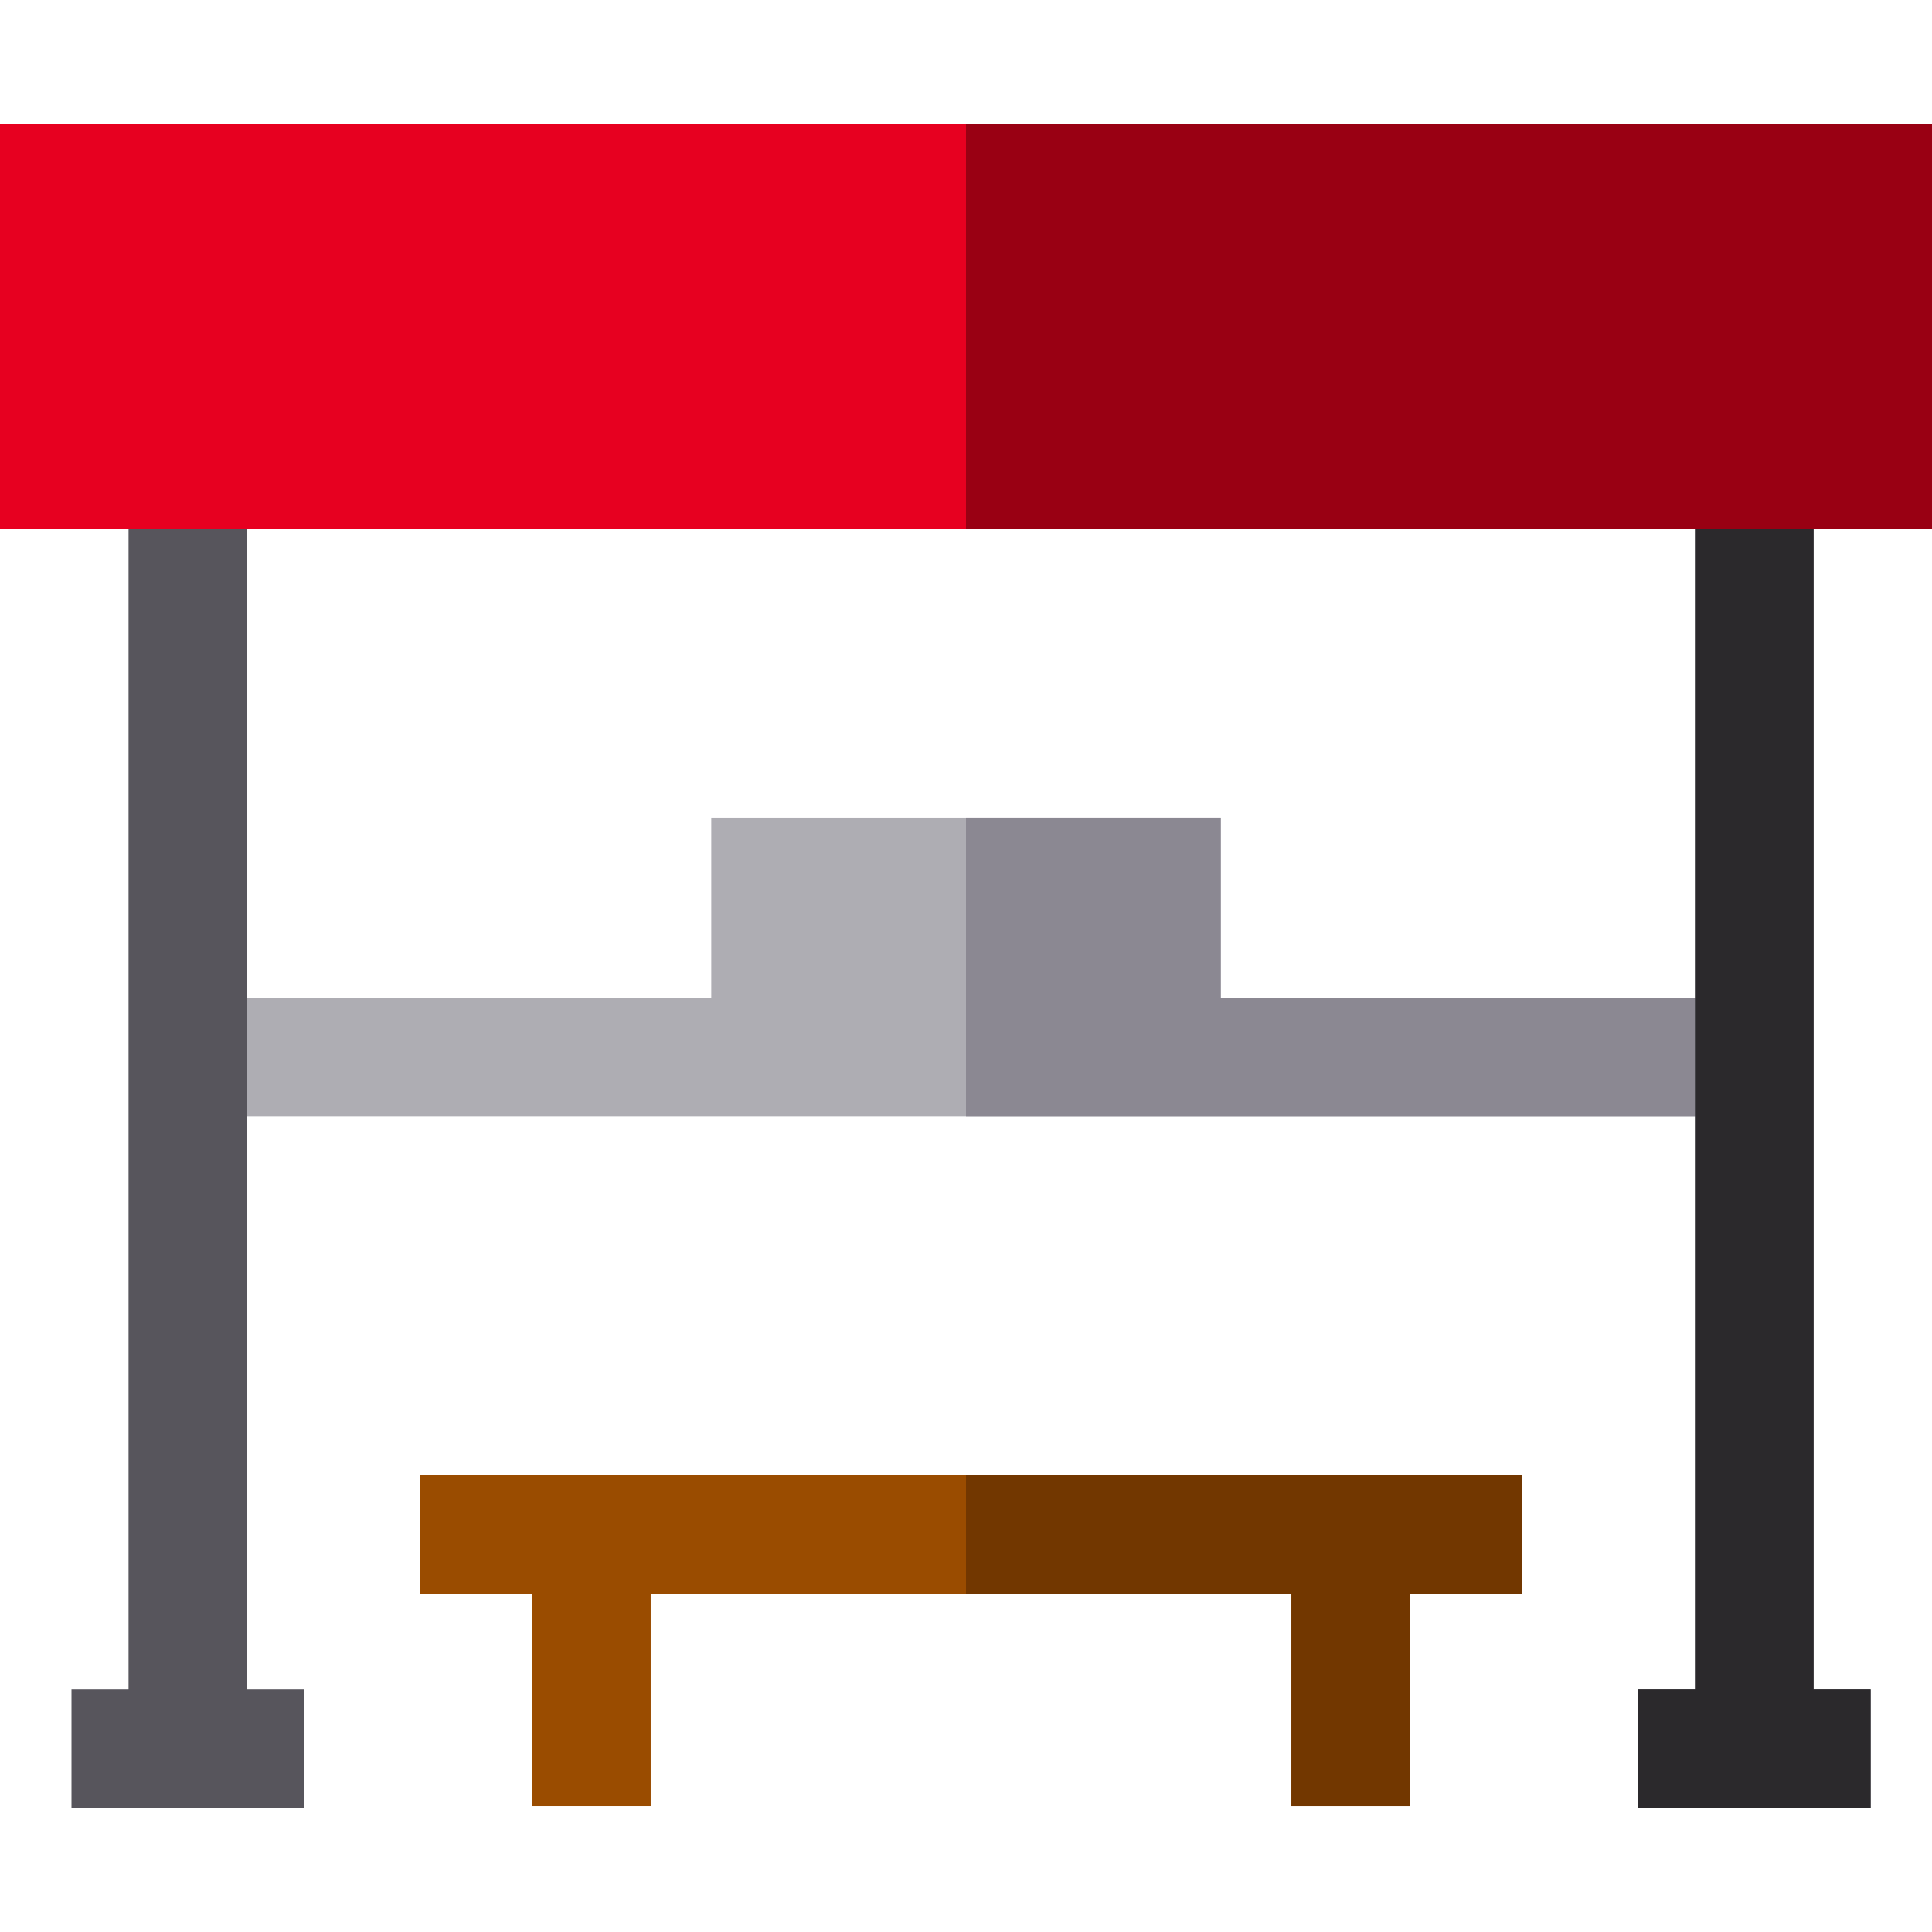
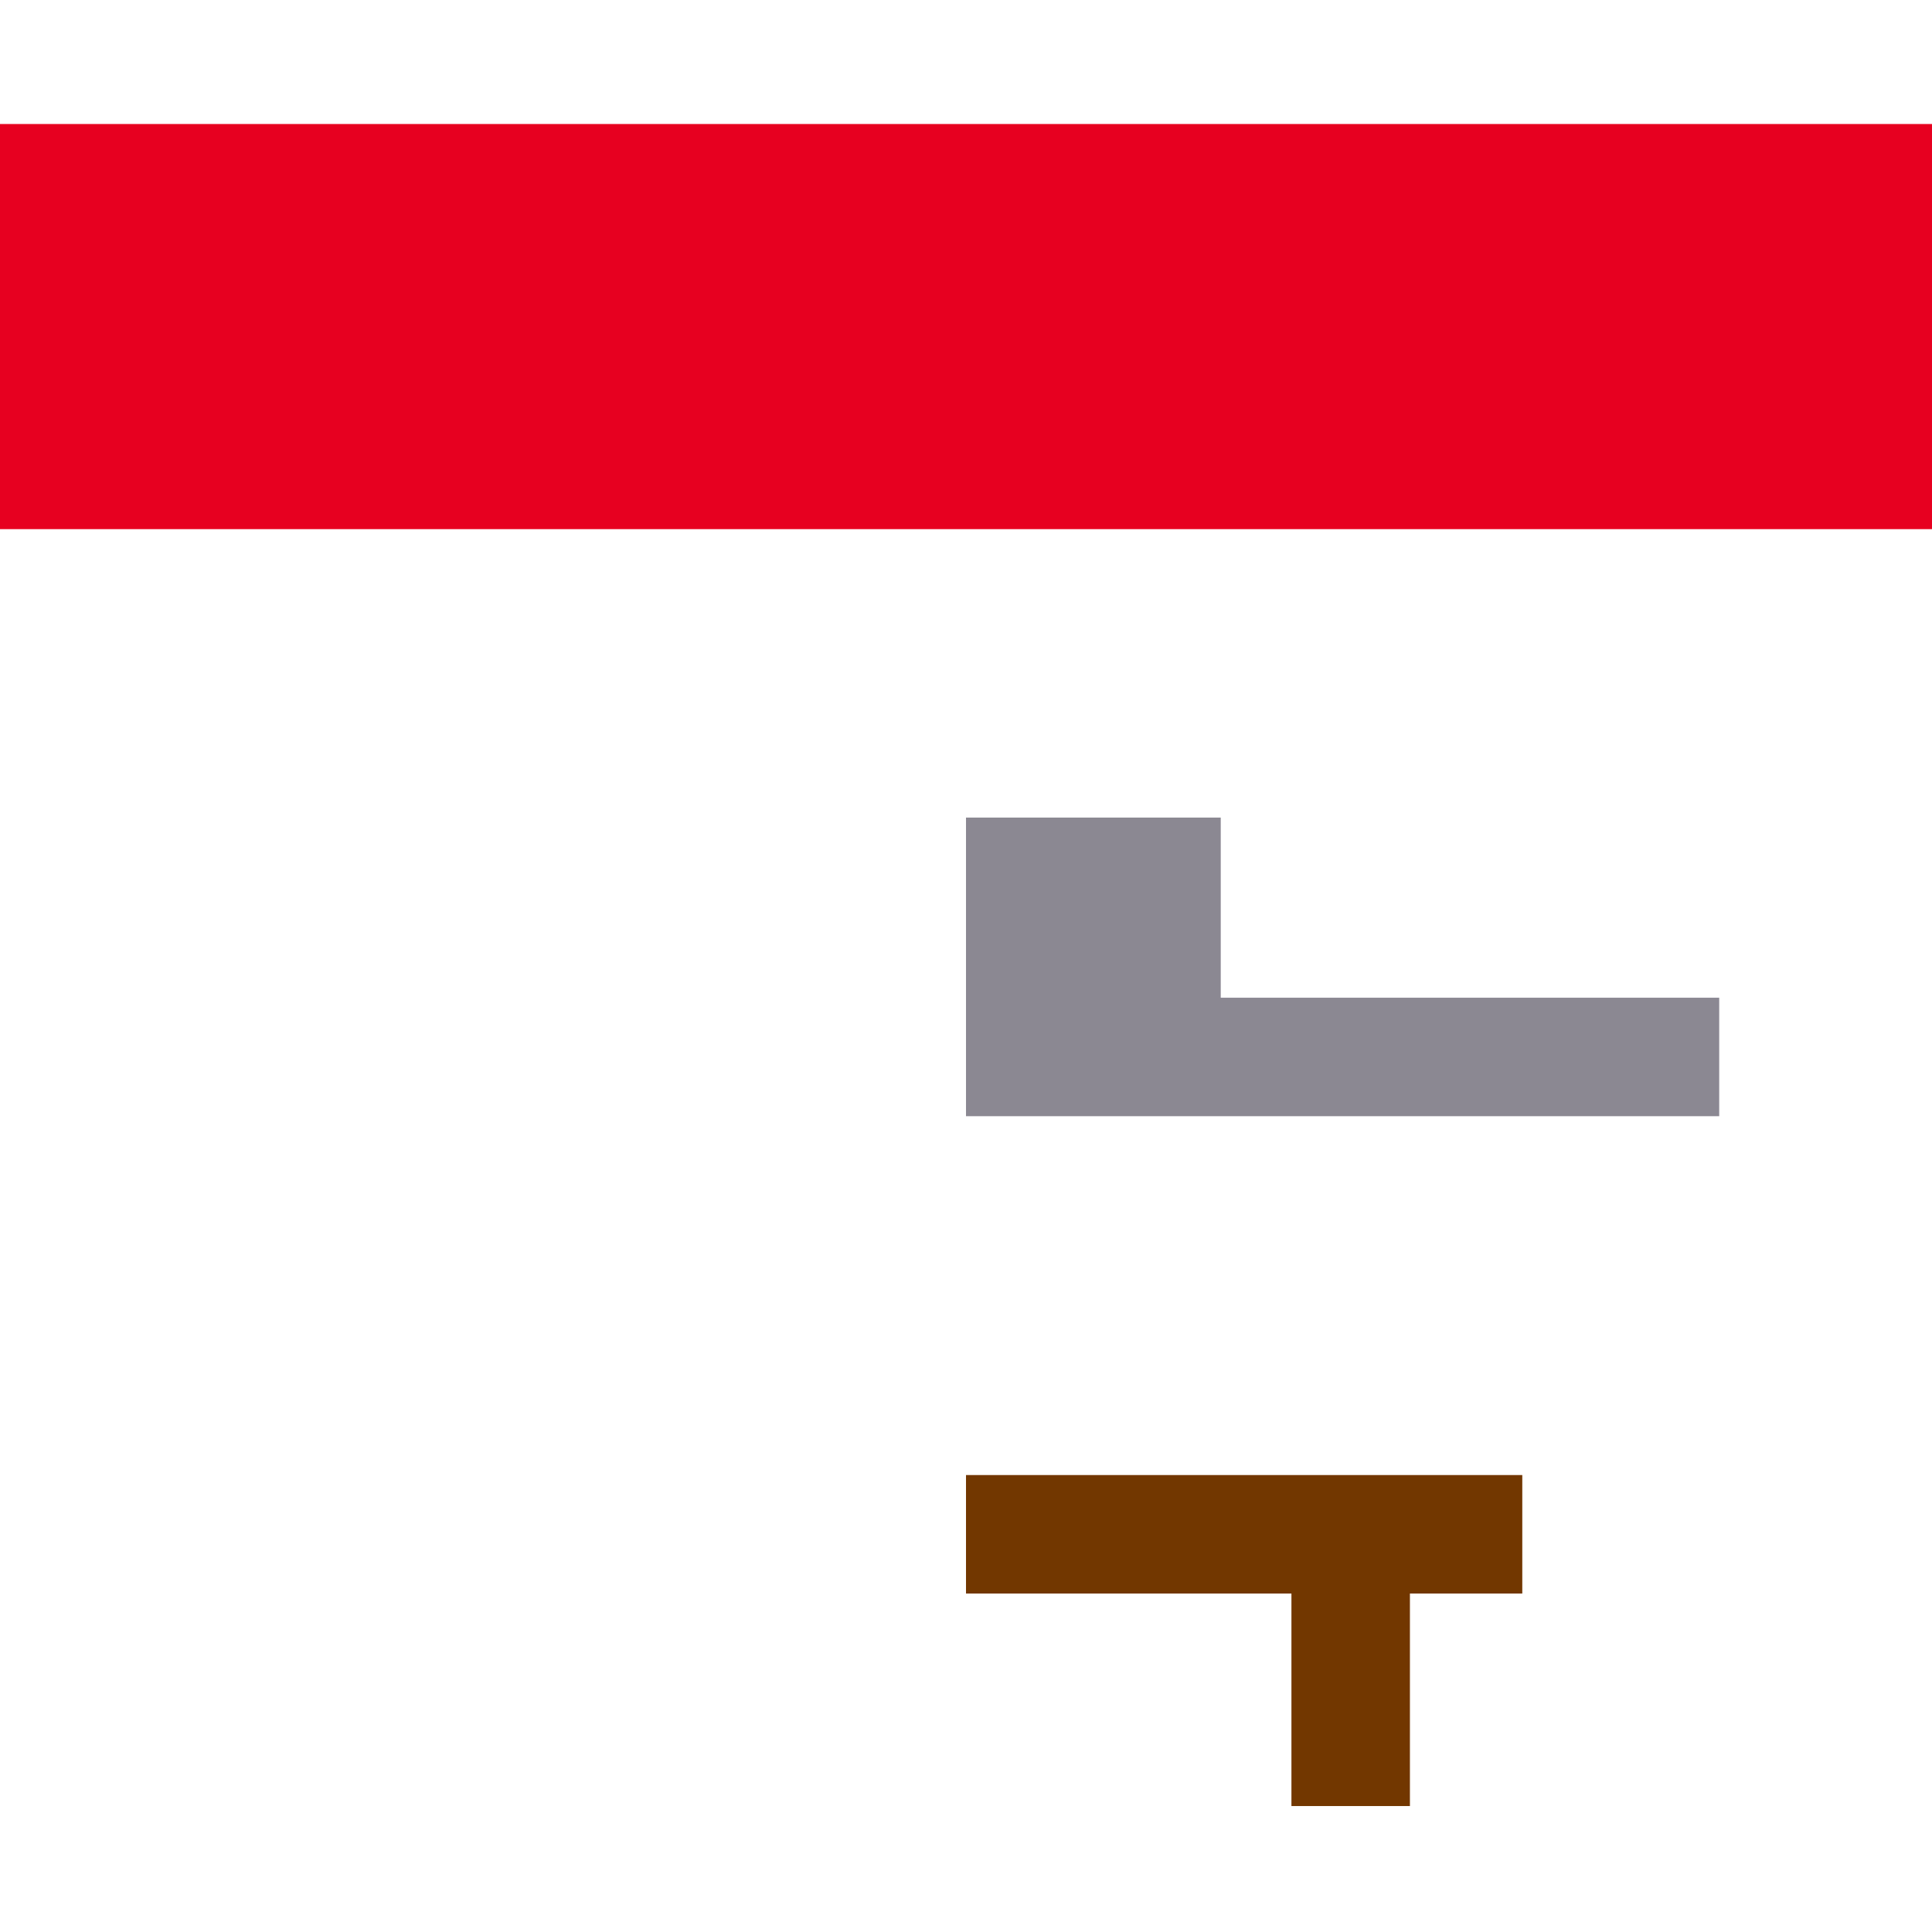
<svg xmlns="http://www.w3.org/2000/svg" version="1.1" id="Layer_1" viewBox="0 0 512 512" xml:space="preserve">
-   <polygon style="fill:#AEADB3;" points="323.509,264.405 323.509,216.667 188.491,216.667 188.491,264.405 49.768,264.405   49.768,295.804 455.607,295.804 455.607,264.405 " />
  <polygon style="fill:#8B8892;" points="323.509,264.405 323.509,216.667 256,216.667 256,264.405 256,280.104 256,295.804   455.607,295.804 455.607,264.405 " />
-   <polygon style="fill:#57555C;" points="495.735,447.736 495.735,479.135 434.077,479.135 434.077,447.736 449.211,447.736   449.211,140.23 65.468,140.23 65.468,447.736 80.602,447.736 80.602,479.135 18.944,479.135 18.944,447.736 34.068,447.736   34.068,108.831 480.611,108.831 480.611,447.736 " />
-   <polygon style="fill:#9A4C00;" points="403.421,390.903 403.421,422.302 373.643,422.302 373.643,478.622 342.244,478.622   342.244,422.302 172.436,422.302 172.436,478.622 141.036,478.622 141.036,422.302 111.259,422.302 111.259,390.903 " />
  <polygon style="fill:#723700;" points="256,390.903 403.421,390.903 403.421,422.302 373.643,422.302 373.643,478.622   342.244,478.622 342.244,422.302 256,422.302 " />
-   <polygon style="fill:#2B292C;" points="495.735,447.736 495.735,479.135 434.077,479.135 434.077,447.736 449.211,447.736   449.211,140.23 256,140.23 256,108.831 480.611,108.831 480.611,447.736 " />
  <rect y="32.865" style="fill:#E70020;" width="512" height="107.365" />
-   <rect x="256" y="32.865" style="fill:#990013;" width="256" height="107.365" />
</svg>